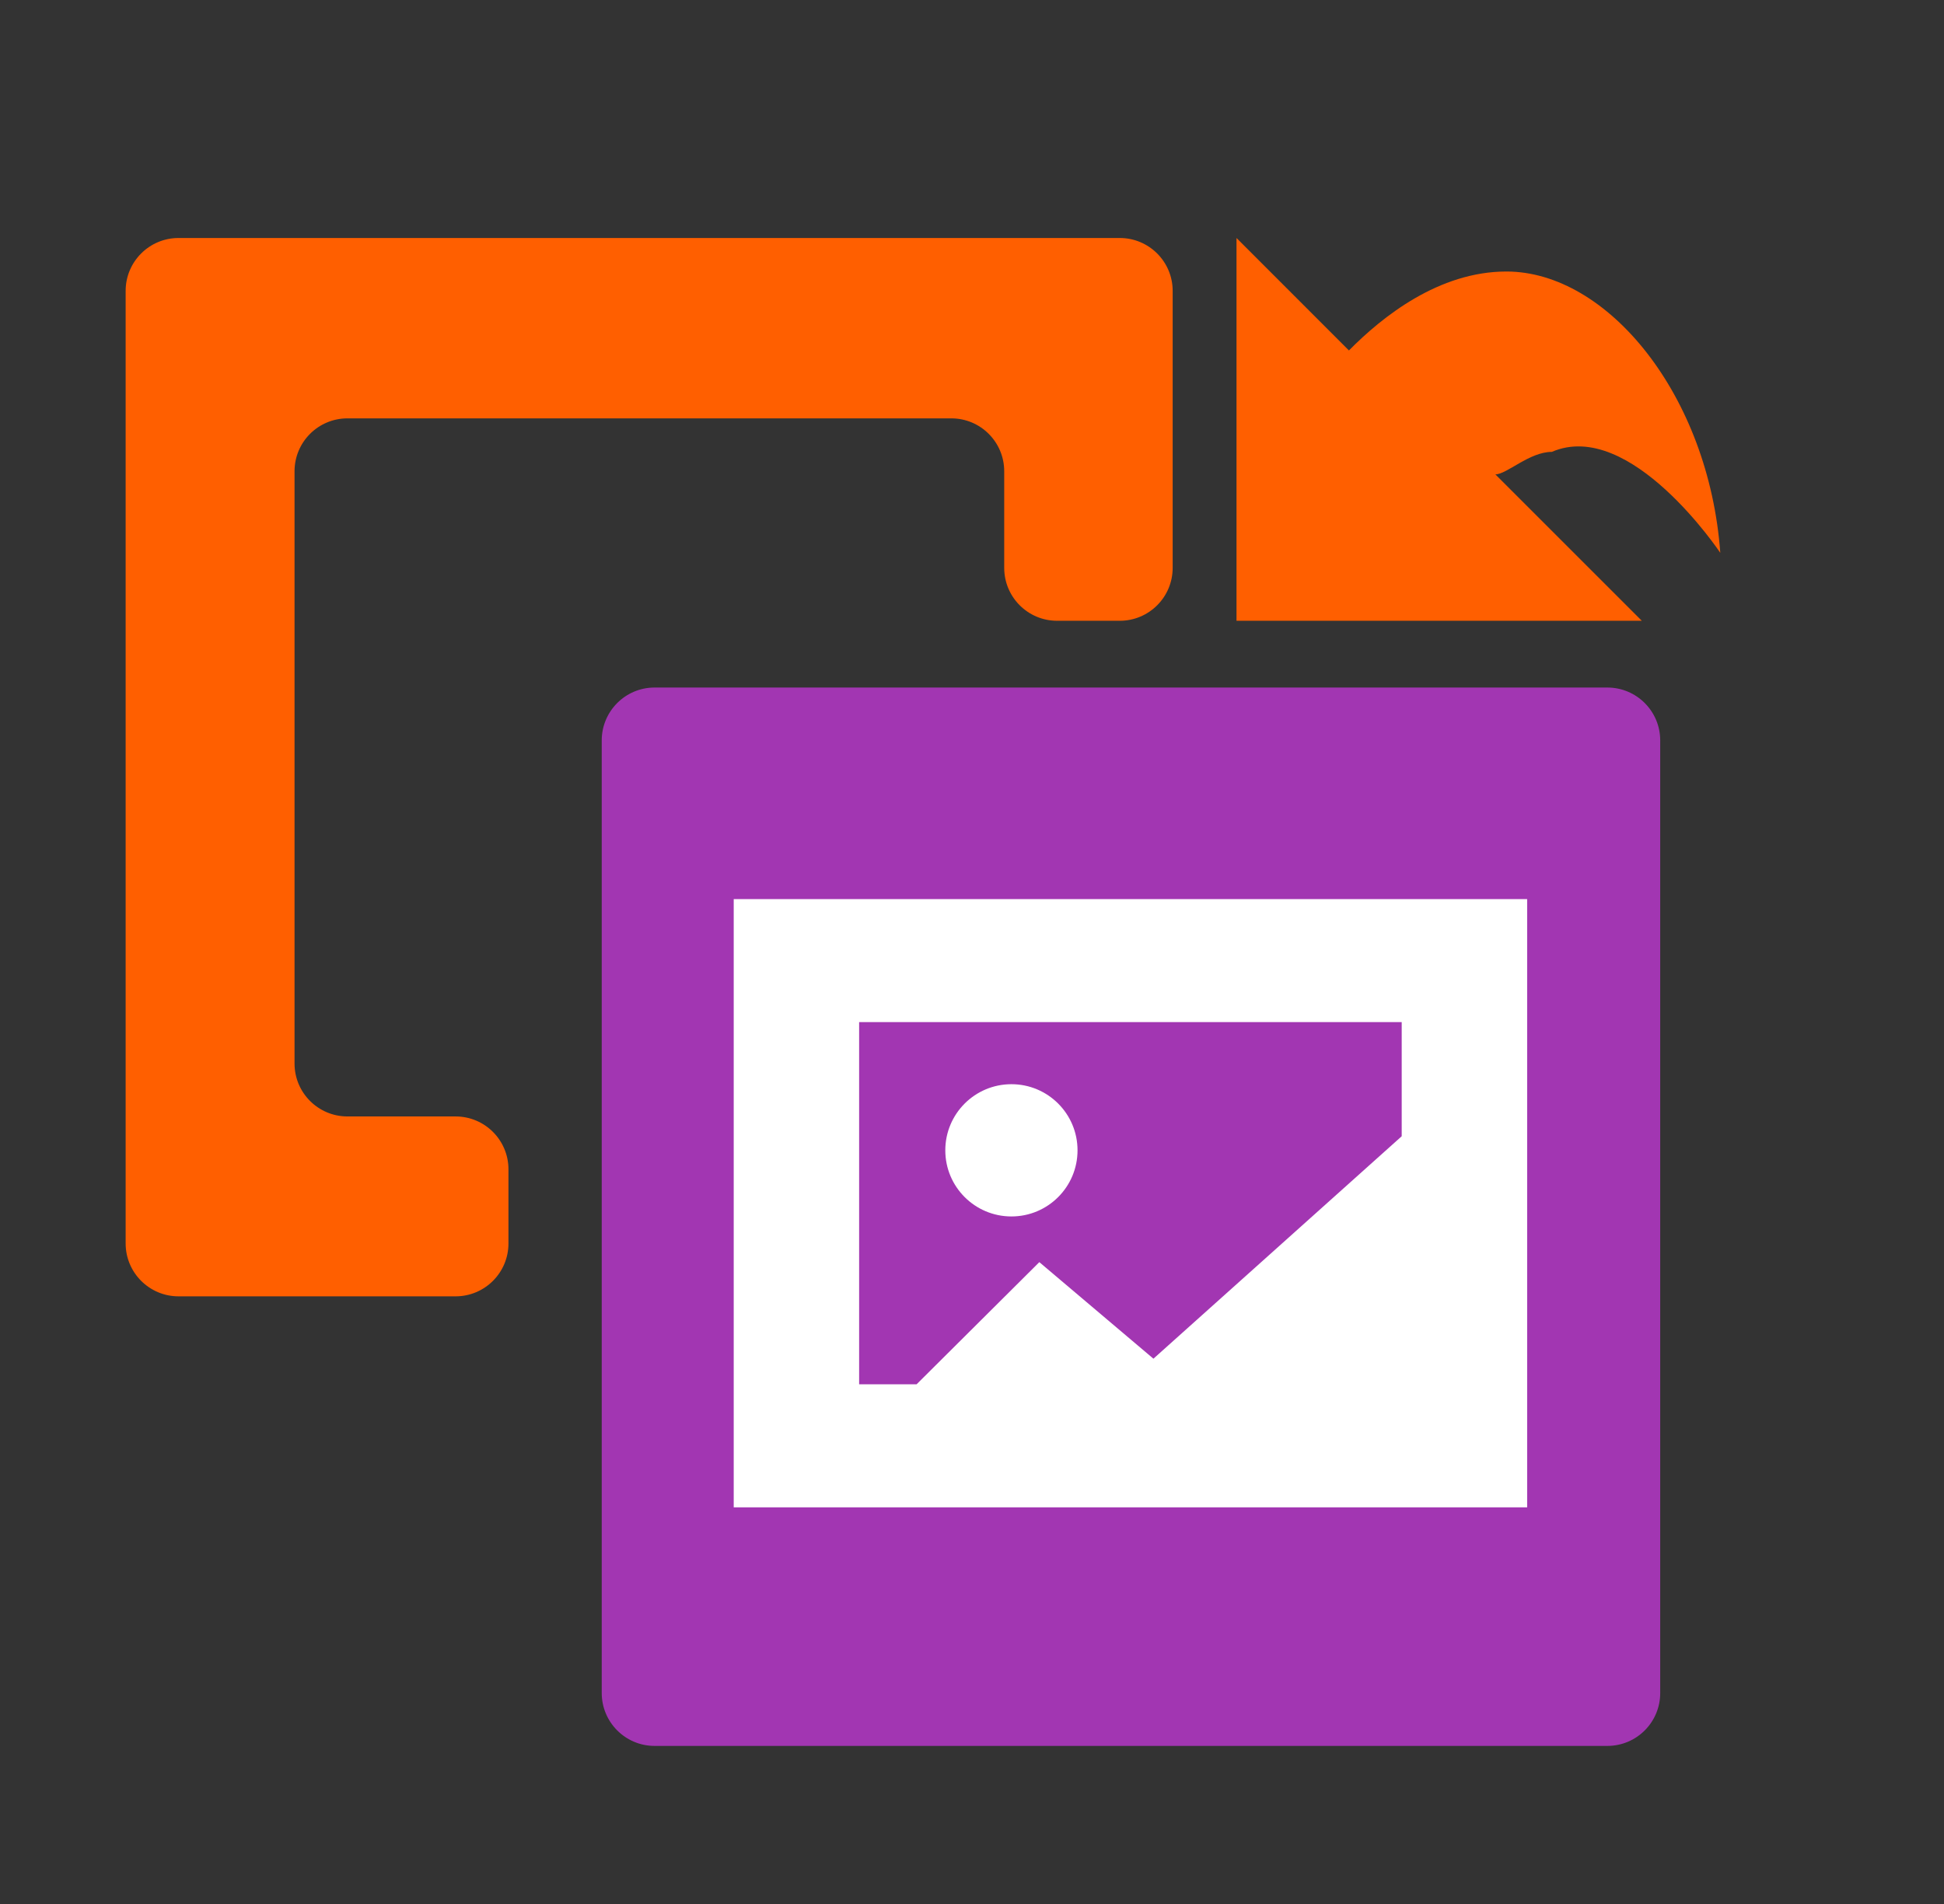
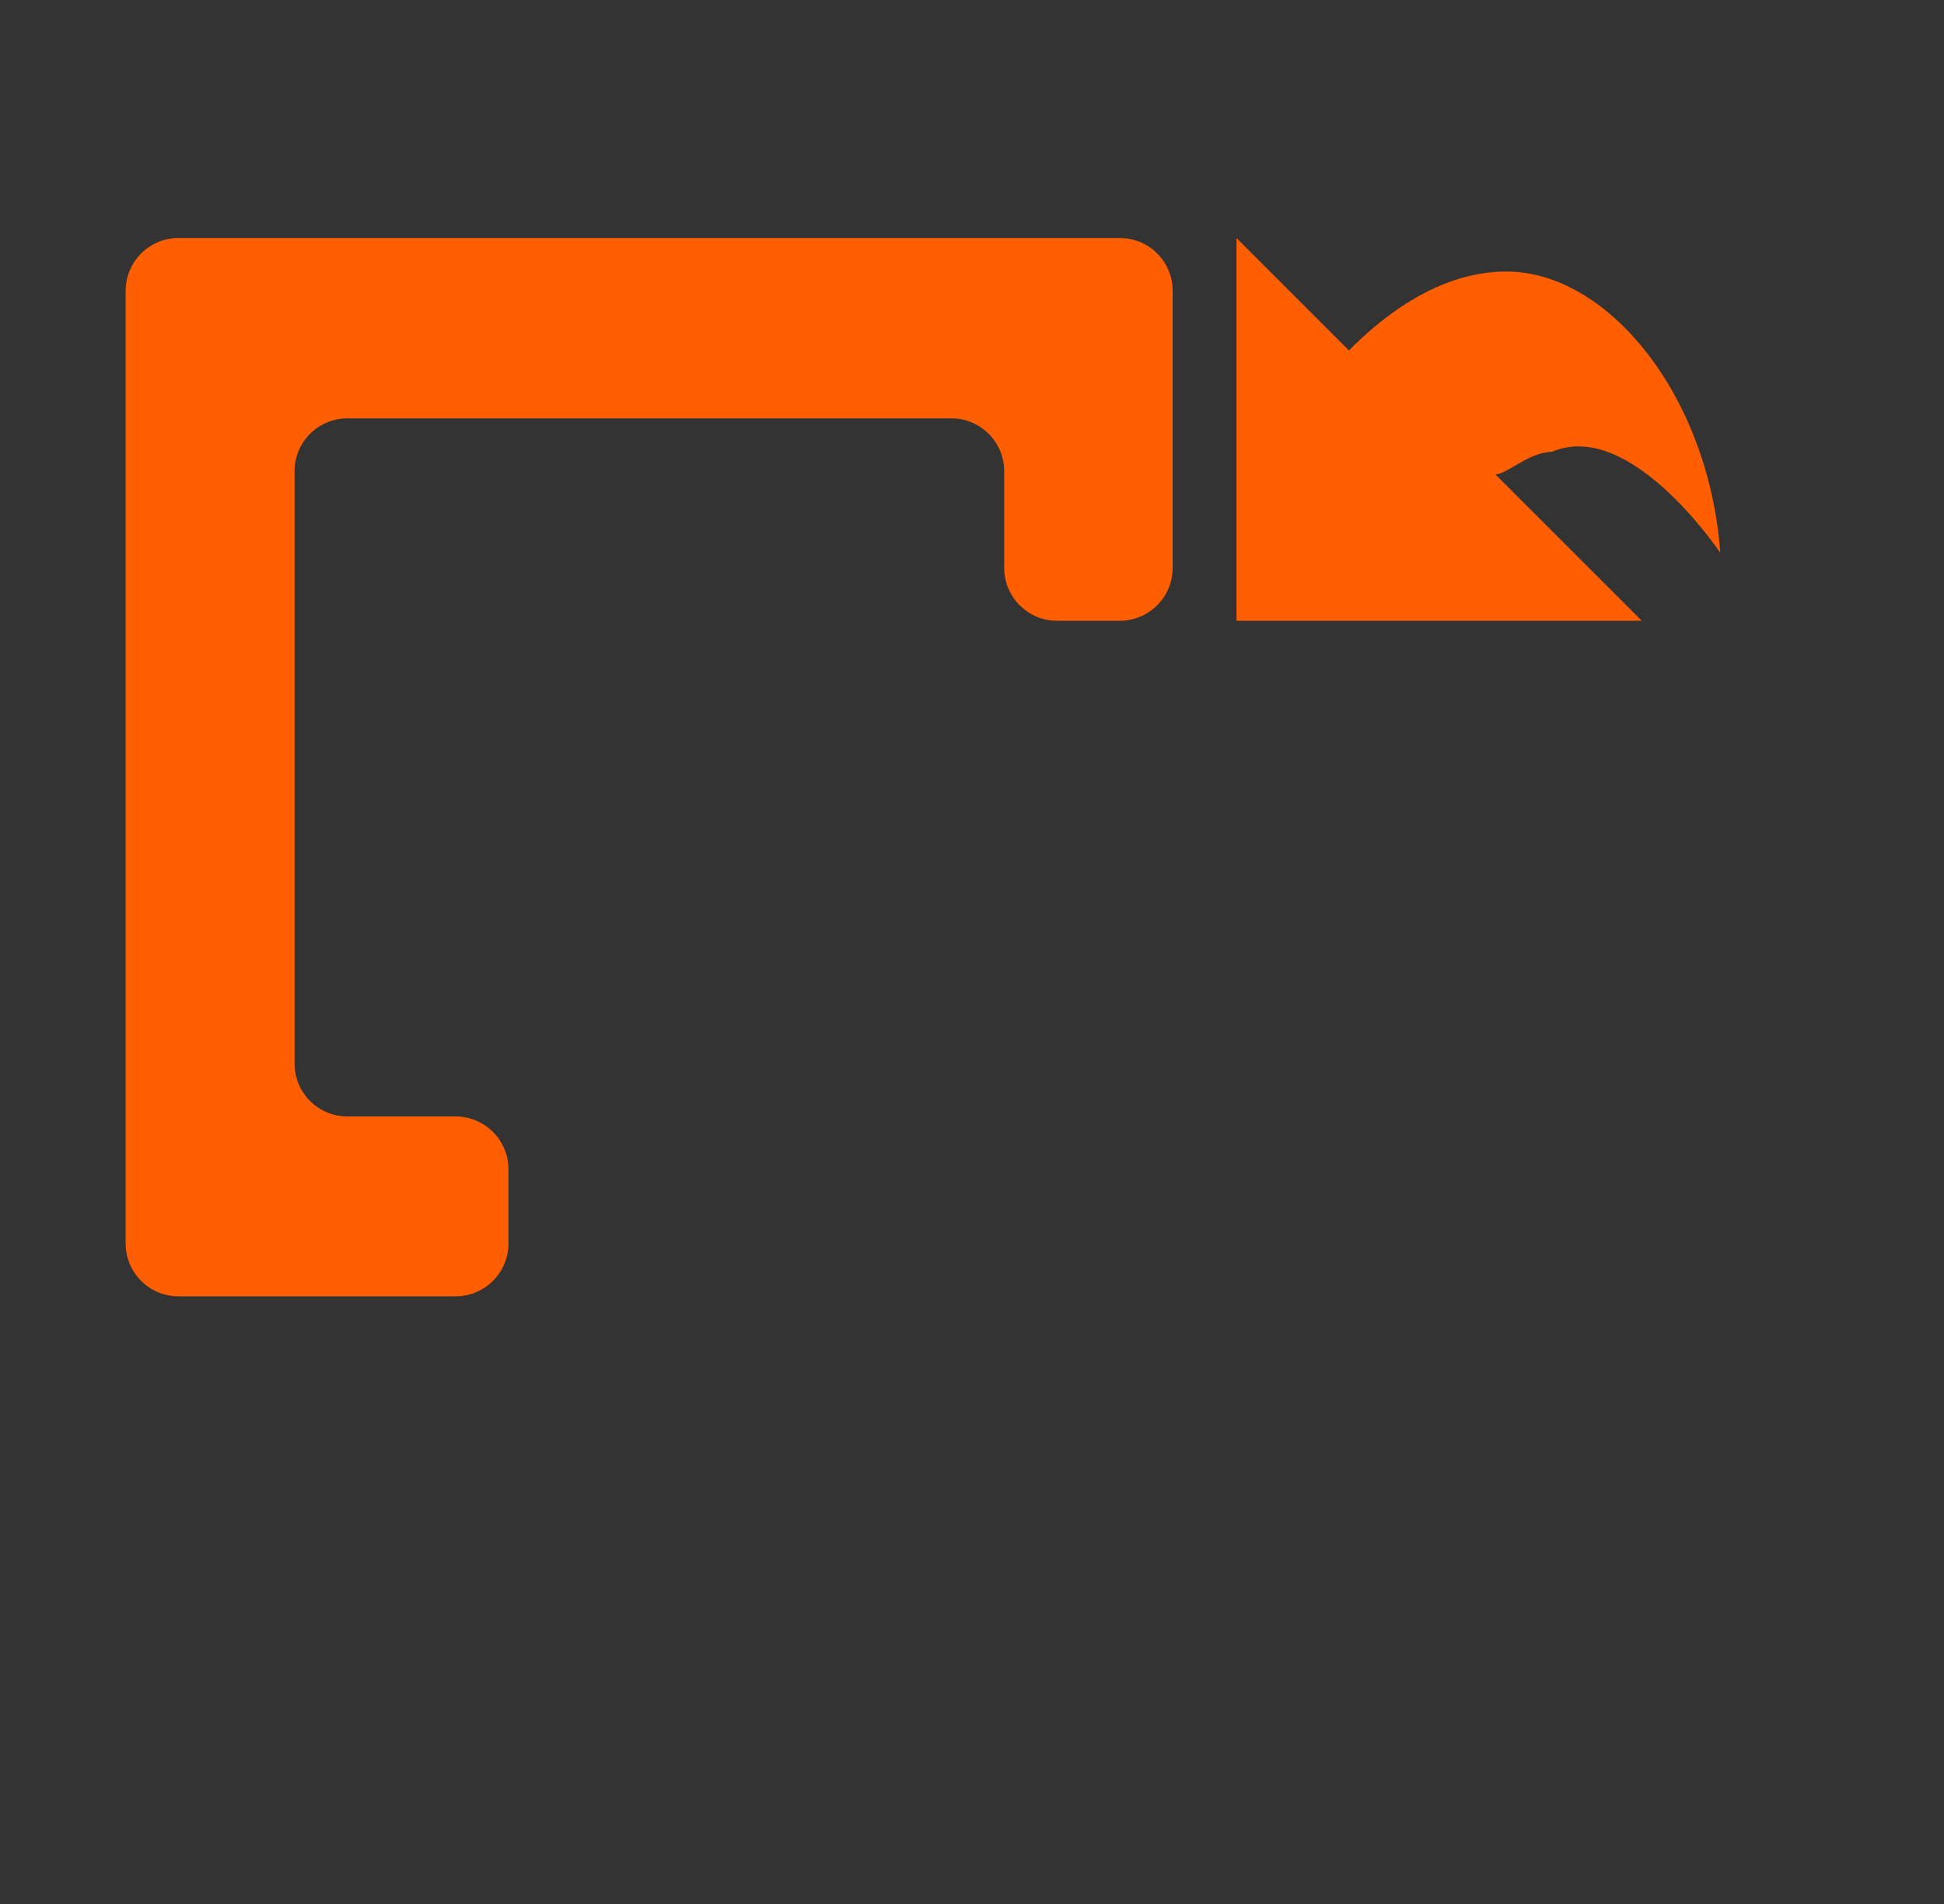
<svg xmlns="http://www.w3.org/2000/svg" width="49" height="48" viewBox="0 0 49 48" fill="none">
  <rect x="0" y="0" width="49" height="48" fill="#333333" stroke="none" />
-   <path d="M15.167 18.667C15.167 17.93 15.764 17.333 16.5 17.333H40.514C41.251 17.333 41.847 17.93 41.847 18.667V42.681C41.847 43.418 41.251 44.015 40.514 44.015H16.5C15.764 44.015 15.167 43.418 15.167 42.681V18.667Z" fill="#A236B2" />
-   <path d="M25.494 27.333C24.573 27.333 23.827 28.079 23.827 29C23.827 29.921 24.573 30.667 25.494 30.667C26.414 30.667 27.16 29.921 27.16 29C27.16 28.079 26.414 27.333 25.494 27.333Z" fill="white" />
-   <path d="M18.494 22.667V38H38.493V22.667H18.494ZM21.655 25.768H35.331V28.645L29.073 34.253L26.197 31.819L23.103 34.899H21.655V25.768Z" fill="white" />
  <path d="M12.816 29.479C12.816 28.743 12.22 28.146 11.483 28.146L8.758 28.146C8.021 28.146 7.424 27.549 7.424 26.812L7.424 11.881C7.424 11.144 8.021 10.547 8.758 10.547L23.979 10.547C24.715 10.547 25.312 11.144 25.312 11.881L25.312 14.316C25.312 15.053 25.909 15.65 26.645 15.65L28.225 15.65C28.961 15.65 29.558 15.053 29.558 14.316L29.558 7.333C29.558 6.597 28.961 6 28.225 6L4.5 6C3.764 6 3.167 6.597 3.167 7.333L3.167 31.348C3.167 32.084 3.764 32.681 4.5 32.681L11.483 32.681C12.22 32.681 12.816 32.084 12.816 31.348L12.816 29.479Z" fill="#FF5F00" />
  <path d="M37.97 6.845C40.527 6.845 43.072 9.969 43.361 13.937C43.361 13.937 41.093 10.536 39.115 11.392C38.549 11.392 37.981 11.959 37.692 11.959L41.383 15.65H31.167V6L34.001 8.835C34.846 7.979 36.269 6.845 37.97 6.845Z" fill="#FF5F00" />
</svg>